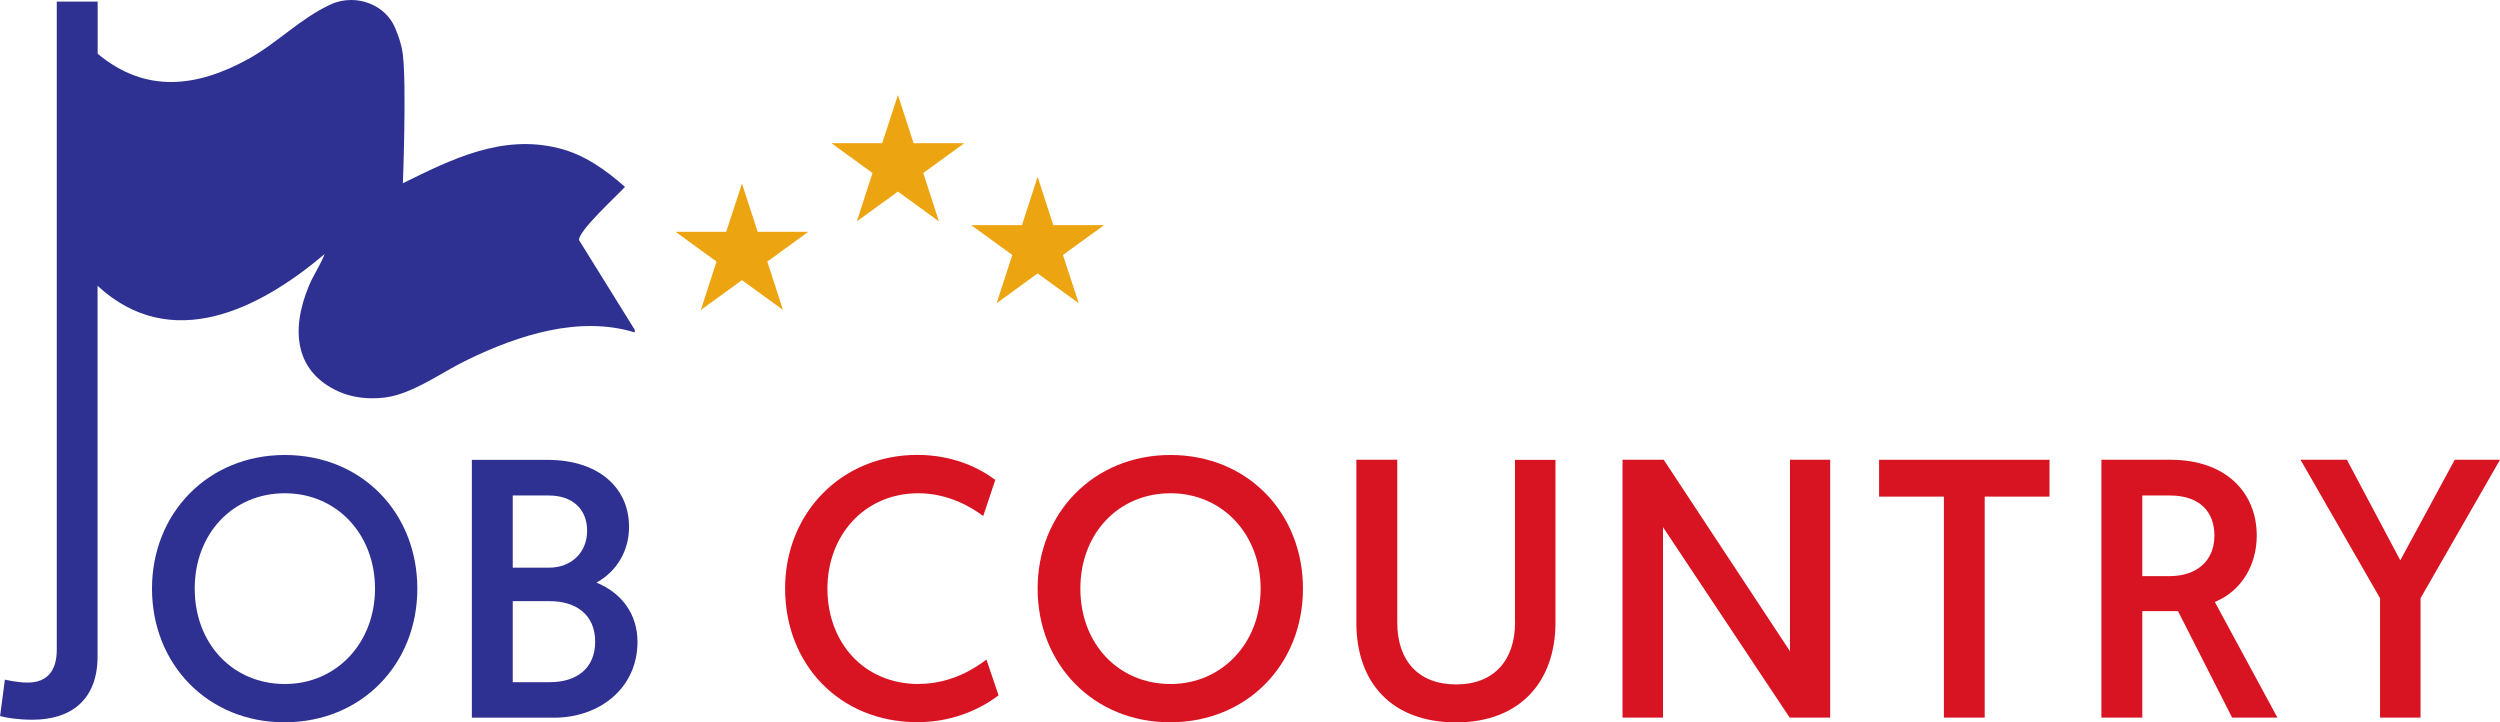
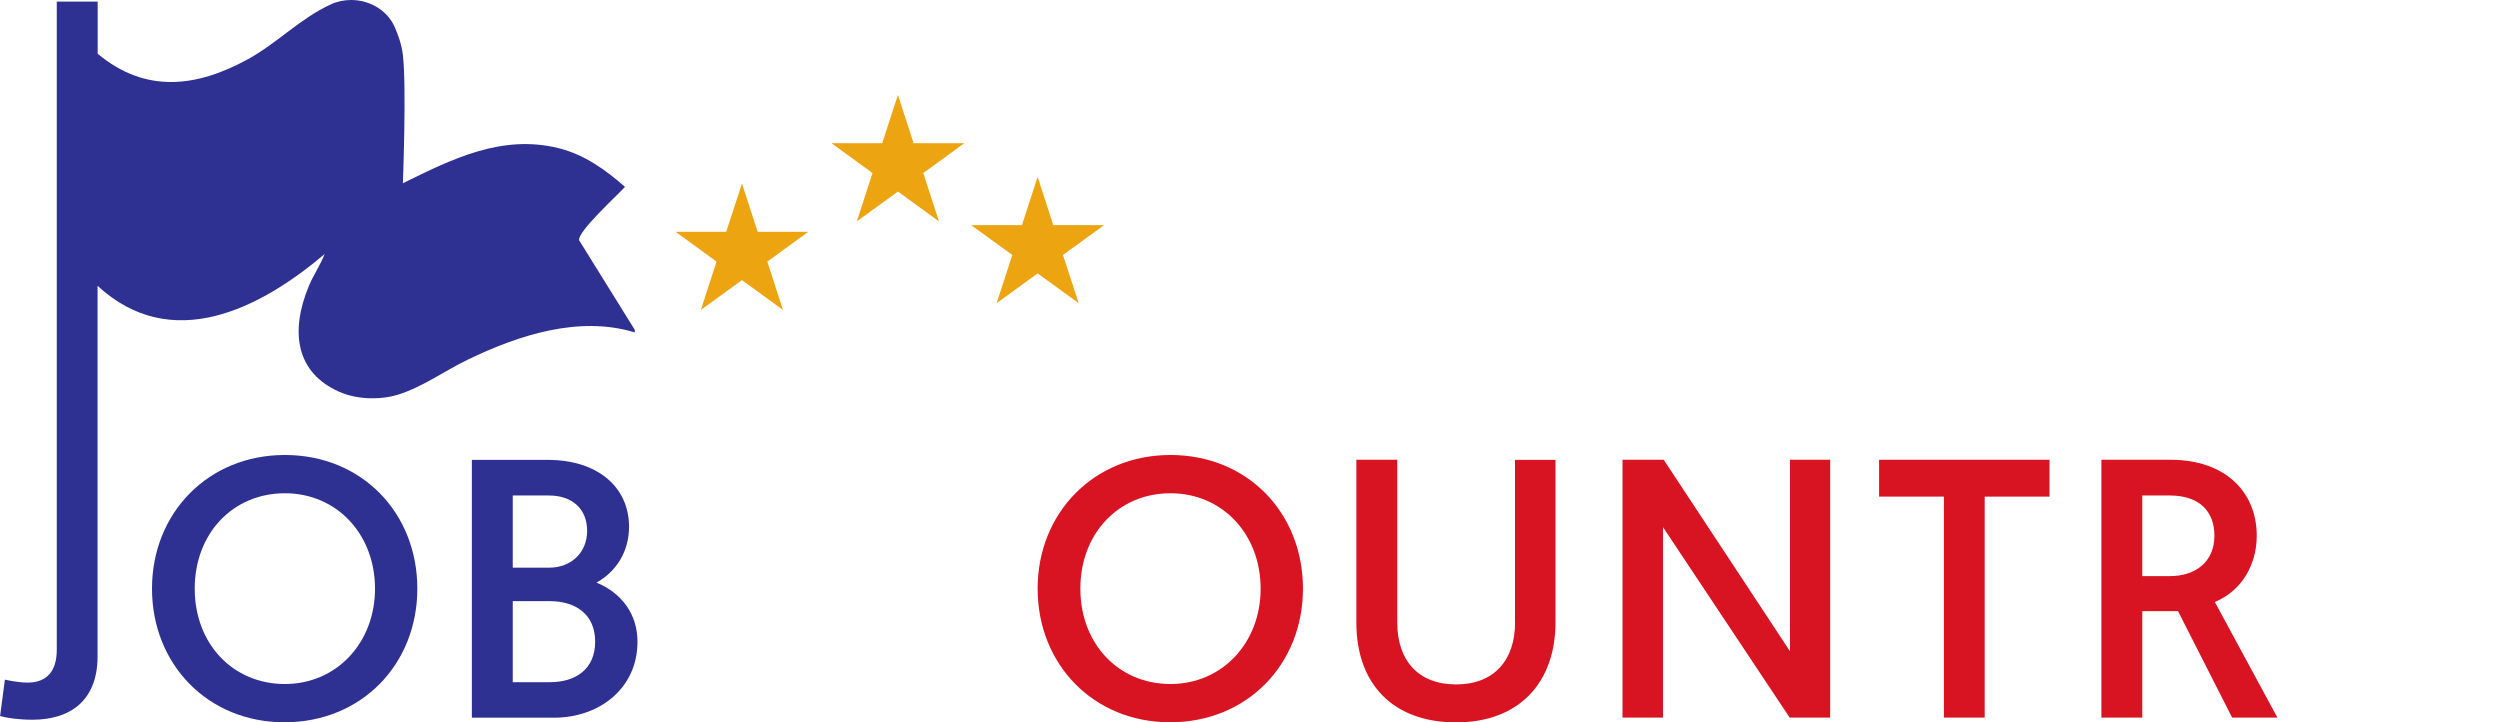
<svg xmlns="http://www.w3.org/2000/svg" width="353" height="102" viewBox="0 0 353 102" fill="none">
  <g clip-path="url(#clip0_3421_16)">
    <path d="M104.767 25.913L106.979 32.726H114.133L108.344 36.937L110.556 43.764L104.767 39.553L98.963 43.764L101.175 36.937L95.386 32.726H102.54L104.767 25.913Z" fill="#EDA411" />
    <path d="M126.789 13.409L129.001 20.222H136.155L130.366 24.433L132.578 31.26L126.789 27.049L120.985 31.26L123.197 24.433L117.408 20.222H124.562L126.789 13.409Z" fill="#EDA411" />
    <path d="M146.512 24.965L148.725 31.791H155.893L150.089 36.002L152.316 42.815L146.512 38.604L140.723 42.815L142.935 36.002L137.132 31.791H144.3L146.512 24.965Z" fill="#EDA411" />
    <path d="M40.223 64.244C29.363 64.244 21.462 72.465 21.462 83.115C21.462 93.765 29.305 101.986 40.166 101.986C51.026 101.986 58.927 93.822 58.927 83.115C58.927 72.407 51.083 64.244 40.223 64.244ZM40.223 96.582C32.897 96.582 27.495 90.919 27.495 83.115C27.495 75.311 32.897 69.648 40.223 69.648C47.549 69.648 52.951 75.426 52.951 83.115C52.951 90.804 47.492 96.582 40.223 96.582Z" fill="#2E3192" />
    <path d="M84.253 82.238C87.011 80.729 88.821 77.869 88.821 74.391C88.821 68.771 84.396 64.934 77.329 64.934H66.626V101.339H78.219C84.713 101.339 90.013 97.128 90.013 90.632C90.013 86.737 87.83 83.762 84.238 82.267L84.253 82.238ZM72.401 69.964H77.501C80.834 69.964 82.902 71.89 82.902 74.951C82.902 78.013 80.661 80.154 77.544 80.154H72.401V69.964ZM77.645 96.323H72.401V84.883H77.645C81.236 84.883 84.037 86.708 84.037 90.603C84.037 94.498 81.279 96.323 77.645 96.323Z" fill="#2E3192" />
-     <path d="M129.719 96.582C121.919 96.582 116.833 90.66 116.833 83.115C116.833 75.569 122.077 69.648 129.676 69.648C133.943 69.648 137.261 71.674 138.827 72.867L140.536 67.765C138.41 66.156 134.661 64.23 129.518 64.23C118.859 64.23 110.857 72.393 110.857 83.1C110.857 93.808 118.543 101.971 129.561 101.971C135.178 101.971 139.172 99.585 140.996 98.177L139.286 93.132C137.836 94.225 134.46 96.567 129.719 96.567V96.582Z" fill="#D81322" />
    <path d="M165.274 64.244C154.413 64.244 146.512 72.465 146.512 83.115C146.512 93.765 154.356 101.986 165.216 101.986C176.076 101.986 183.977 93.822 183.977 83.115C183.977 72.407 176.134 64.244 165.274 64.244ZM165.274 96.582C157.947 96.582 152.546 90.919 152.546 83.115C152.546 75.311 157.947 69.648 165.274 69.648C172.6 69.648 178.001 75.426 178.001 83.115C178.001 90.804 172.542 96.582 165.274 96.582Z" fill="#D81322" />
    <path d="M213.929 87.858C213.929 93.219 210.97 96.639 205.611 96.639C200.253 96.639 197.294 93.262 197.294 87.901V64.919H191.519V87.958C191.519 96.38 196.504 102 205.597 102C214.69 102 219.632 96.179 219.632 87.915V64.934H213.915V87.872L213.929 87.858Z" fill="#D81322" />
    <path d="M252.744 91.954L234.917 64.919H229.099V101.325H234.816V74.434L252.701 101.325H258.419V64.919H252.744V91.954Z" fill="#D81322" />
    <path d="M265.328 70.122H274.479V101.325H280.239V70.122H289.39V64.919H265.328V70.122Z" fill="#D81322" />
    <path d="M318.652 75.627C318.652 69.547 314.285 64.919 306.485 64.919H296.717V101.325H302.491V86.291H307.534L315.176 101.325H321.569L312.734 84.998C316.426 83.489 318.652 79.852 318.652 75.641V75.627ZM306.384 81.347H302.491V69.964H306.384C310.593 69.964 312.676 72.249 312.676 75.627C312.676 79.321 310.019 81.347 306.384 81.347Z" fill="#D81322" />
-     <path d="M346.607 64.919L338.922 79.119L331.38 64.919H324.83L336.063 84.466V101.325H341.781V84.466L353 64.919H346.607Z" fill="#D81322" />
    <path d="M89.626 46.911V46.566L81.768 33.919C81.552 32.682 87.183 27.58 88.246 26.387C85.517 23.973 82.486 21.817 78.895 20.926C70.893 18.928 63.868 22.435 56.887 25.87C56.887 25.87 57.418 12.259 56.887 7.761C56.715 6.238 56.183 4.944 56.011 4.499C55.896 4.197 55.781 3.909 55.651 3.636C54.545 1.351 52.118 0 49.575 0C48.584 0 47.607 0.201 46.716 0.618C42.45 2.558 39.174 6.065 35.051 8.336C27.754 12.346 20.557 13.223 13.791 7.589V0.23H8.016V91.753C8.016 94.814 6.565 96.38 3.907 96.38C2.399 96.38 0.69 95.964 0.69 95.964L0.014 101.109C0.948 101.368 2.615 101.626 4.583 101.626C9.984 101.626 13.776 98.867 13.776 92.687V40.357C24.206 49.987 36.675 43.634 45.84 35.873C45.237 37.425 44.26 38.819 43.613 40.372C40.87 46.997 41.904 52.66 47.865 55.304C49.359 55.966 50.997 56.239 52.62 56.239C53.798 56.239 54.991 56.095 56.126 55.75C59.731 54.629 62.691 52.401 66.066 50.777C73.192 47.328 81.782 44.525 89.64 46.94L89.626 46.911Z" fill="#2E3192" />
  </g>
  <defs>
    <clipPath id="clip0_3421_16">
      <rect width="353" height="102" fill="white" />
    </clipPath>
  </defs>
</svg>